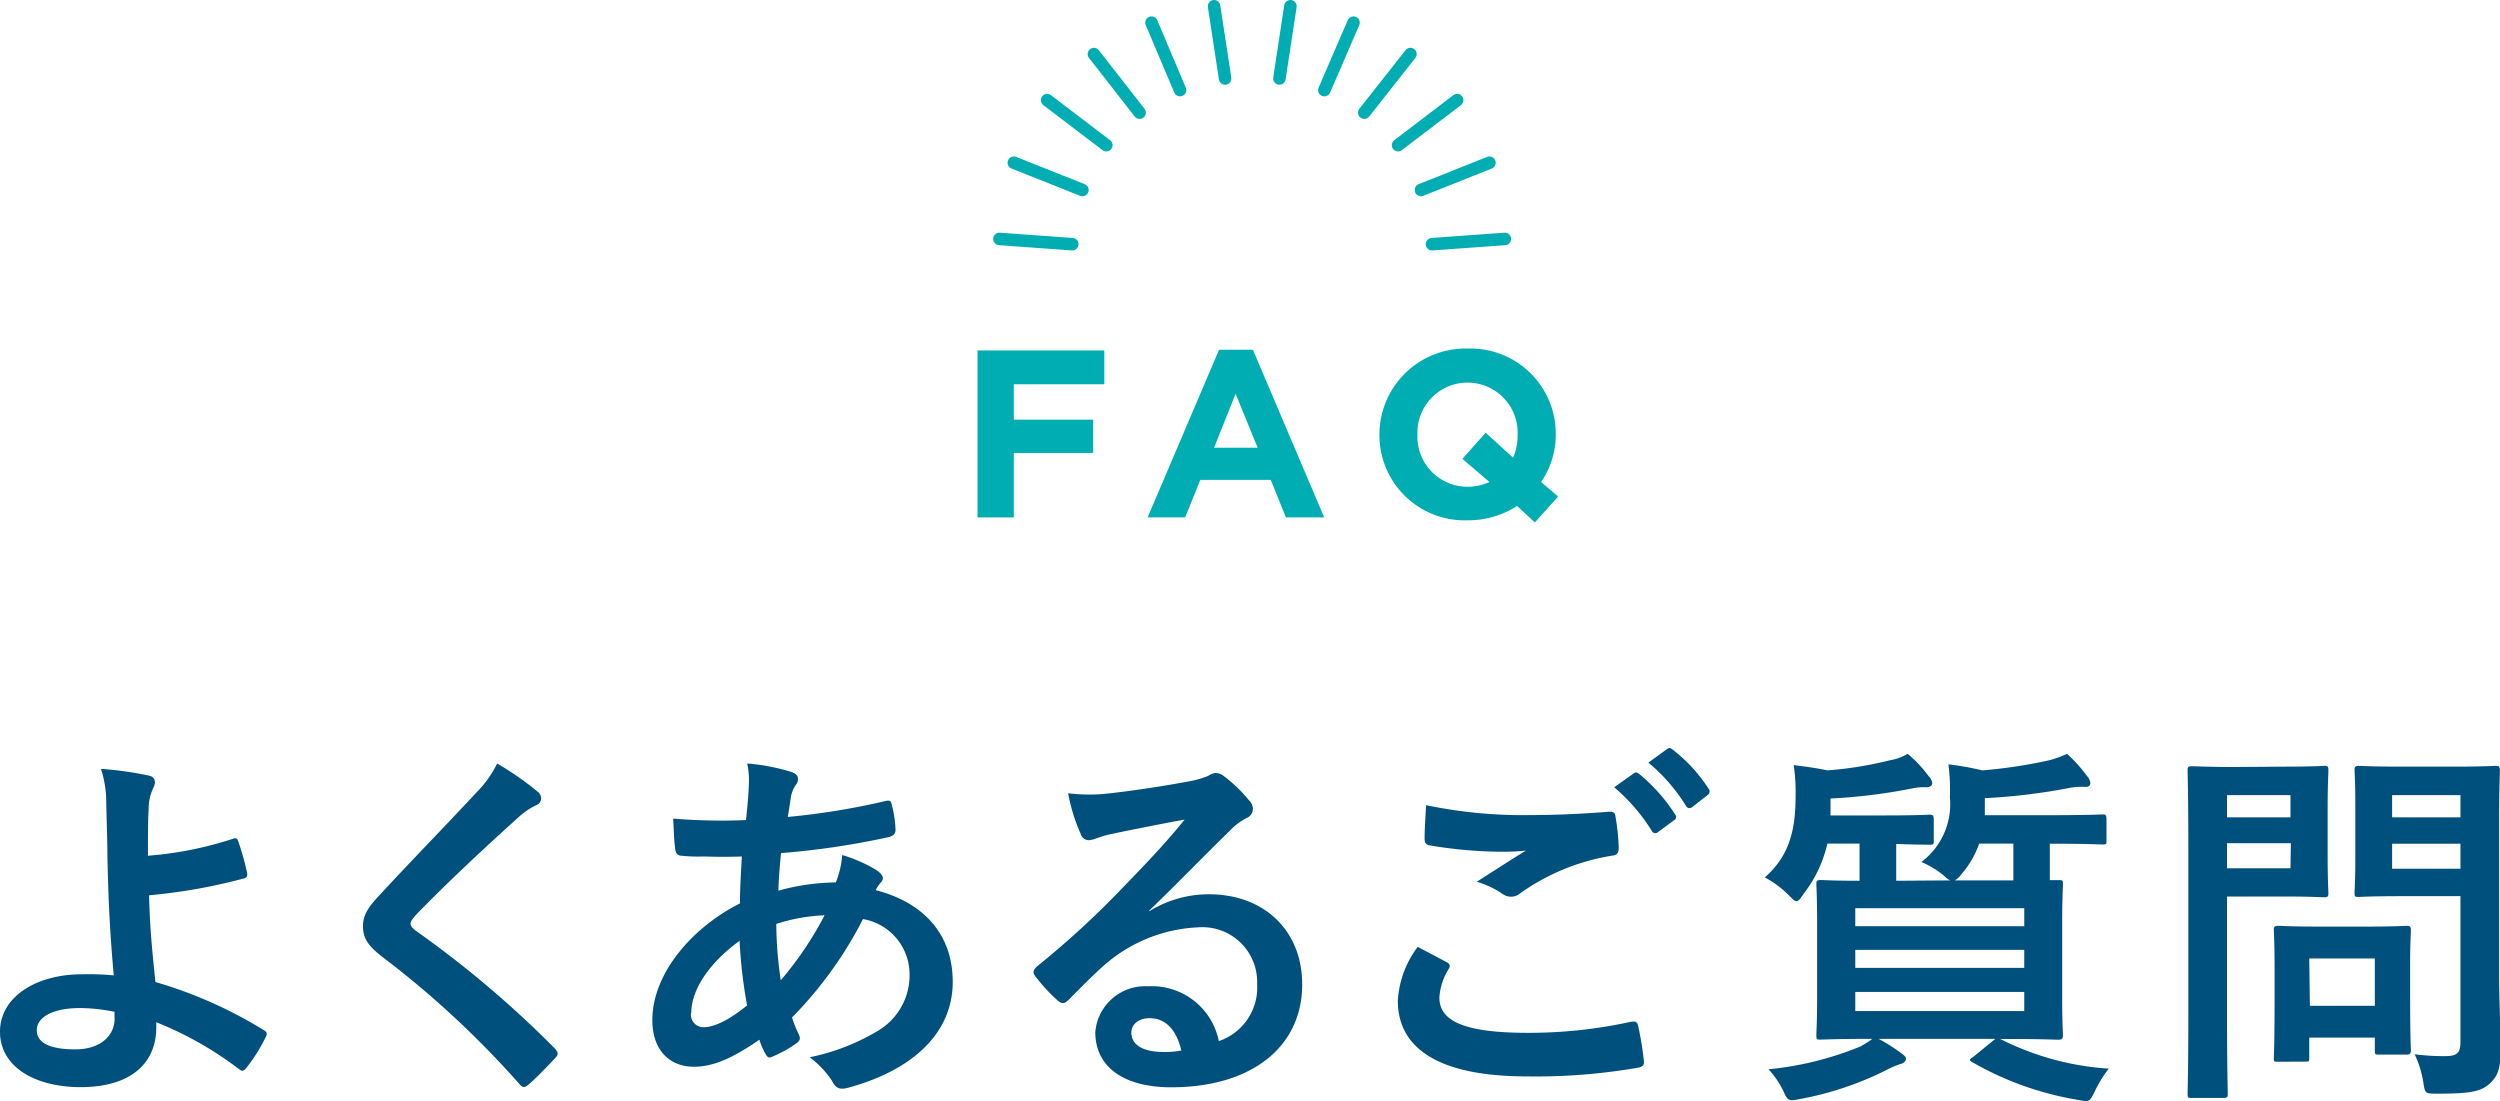
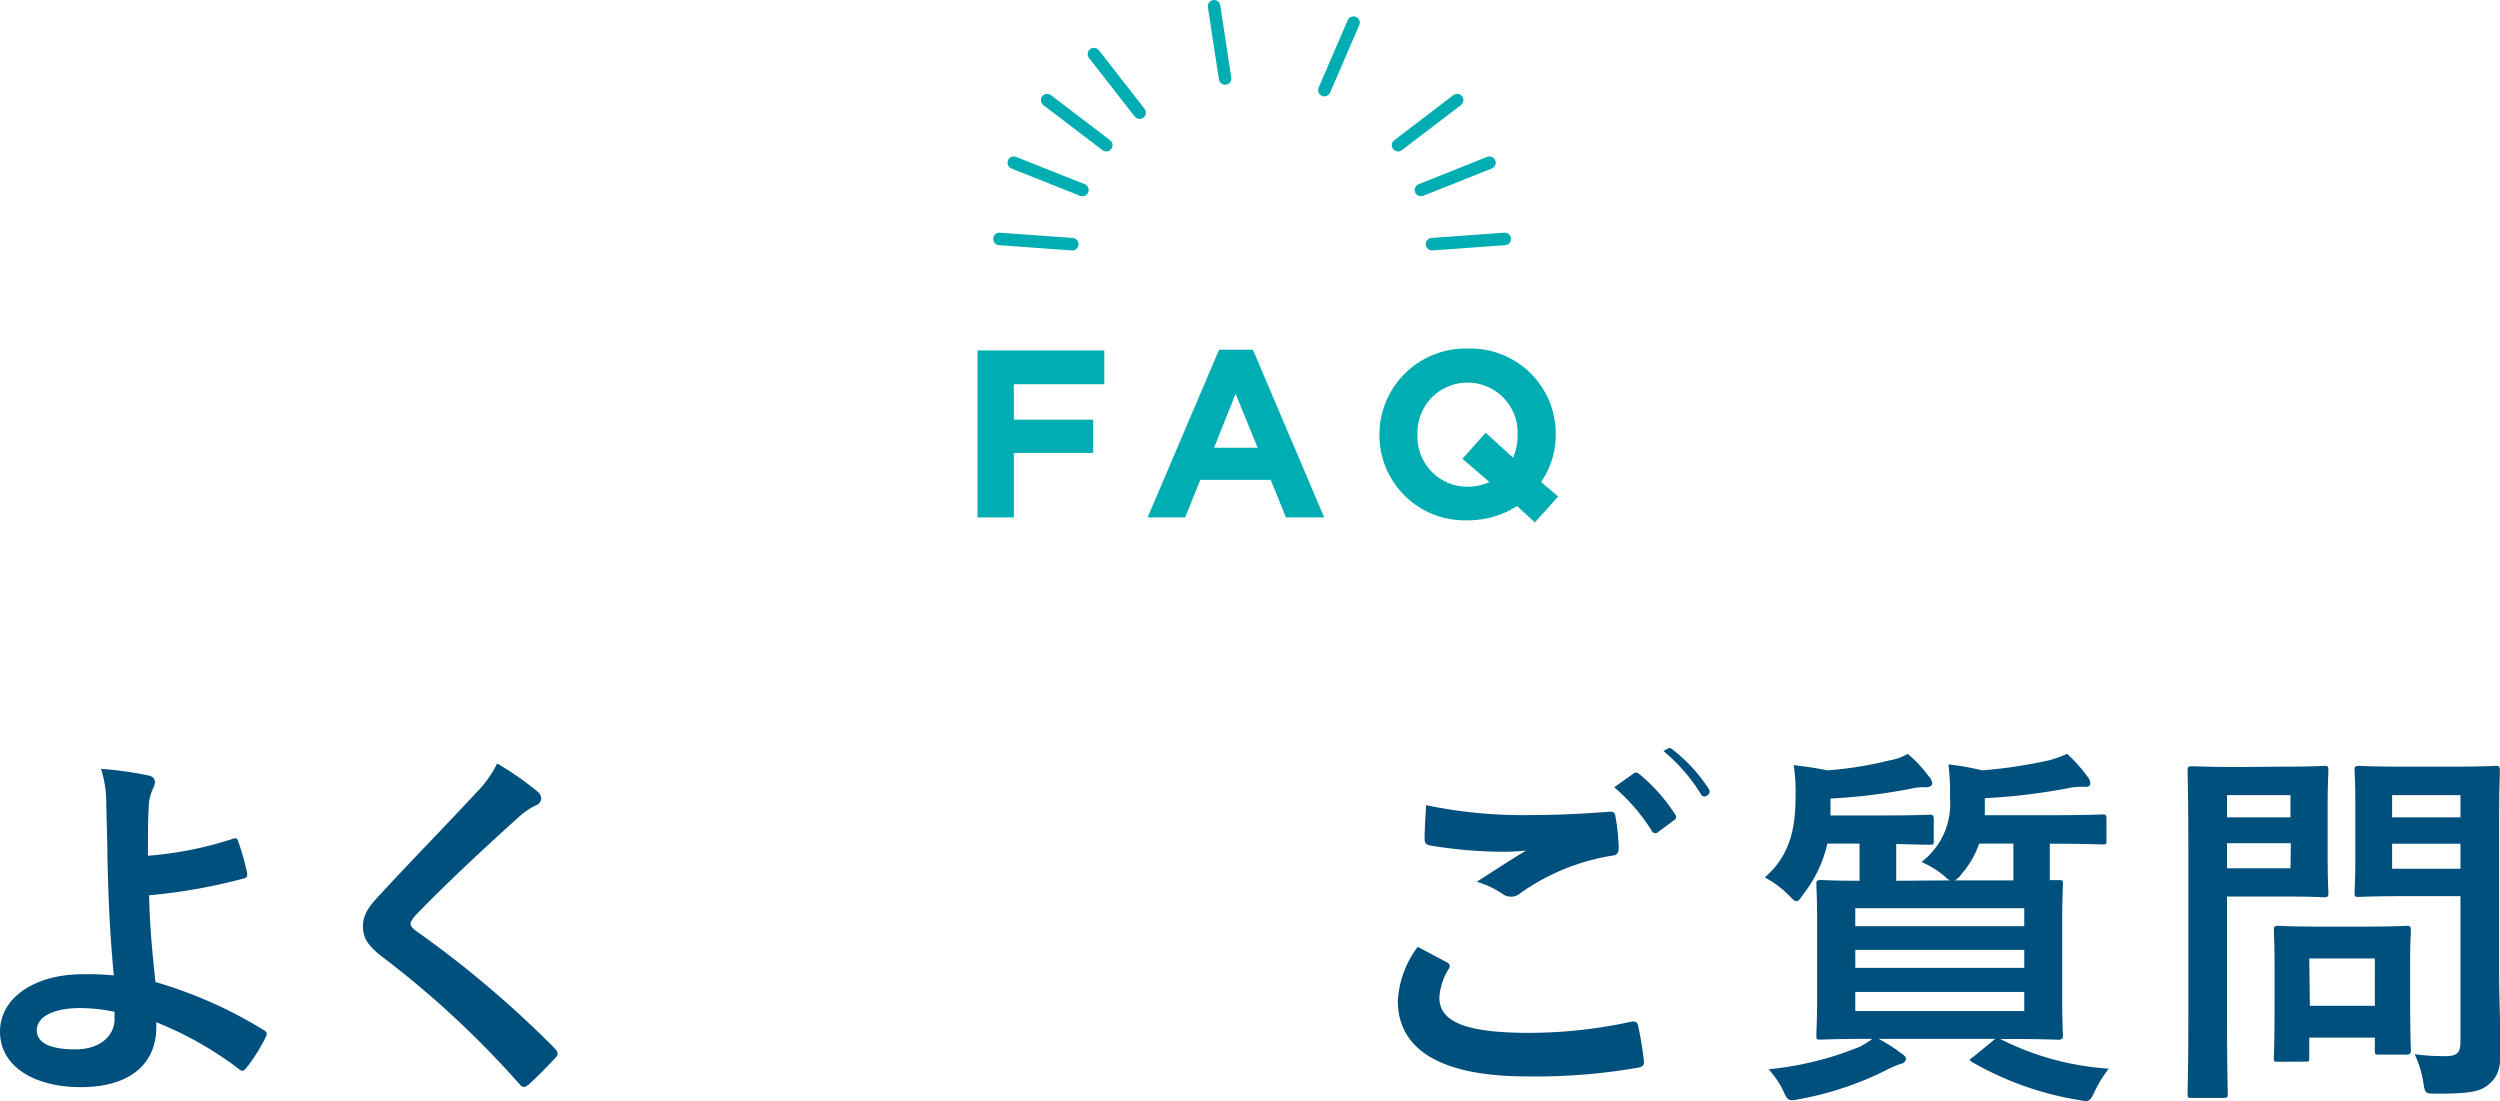
<svg xmlns="http://www.w3.org/2000/svg" width="199.74" height="87.93" viewBox="0 0 199.74 87.93">
  <defs>
    <style>.cls-1{fill:#00507e;}.cls-2{fill:#00adb2;}.cls-3{fill:none;stroke:#00adb2;stroke-linecap:round;stroke-miterlimit:10;}</style>
  </defs>
  <g id="レイヤー_2" data-name="レイヤー 2">
    <g id="レイヤー_1-2" data-name="レイヤー 1">
      <path class="cls-1" d="M18.66,67a.25.25,0,0,1,.36.18,21.08,21.08,0,0,1,.72,2.55c.06.33-.06.39-.24.45a44.79,44.79,0,0,1-7.59,1.35c.06,2.43.21,4.08.51,6.93a35.22,35.22,0,0,1,8.7,3.87c.21.12.24.27.12.51a13.45,13.45,0,0,1-1.59,2.52c-.18.18-.27.27-.51.09a28.08,28.08,0,0,0-6.66-3.78,5.79,5.79,0,0,1,0,.69c-.12,2.58-2,4.5-6.06,4.5C2.7,86.84,0,85.19,0,82.43s2.85-4.59,6.57-4.59a20.91,20.91,0,0,1,2.52.09c-.36-3.93-.45-6.78-.51-9.63,0-1.08-.06-2.61-.09-4.14a8.83,8.83,0,0,0-.42-2.73,27.51,27.51,0,0,1,3.84.54c.51.12.57.54.33,1a3.7,3.7,0,0,0-.36,1.62c-.06.9-.06,2.22-.06,3.78A29.1,29.1,0,0,0,18.66,67ZM9.15,80.84a14,14,0,0,0-2.76-.3c-2.1,0-3.45.69-3.45,1.77S4.14,83.84,6,83.84c2.25,0,3.24-1.32,3.15-2.58Z" />
      <path class="cls-1" d="M43,63.29a.73.73,0,0,1,.24.48.6.6,0,0,1-.42.57,5.68,5.68,0,0,0-1.44,1c-2.58,2.31-5.88,5.4-8.19,7.8-.27.33-.39.51-.39.66s.12.33.39.54a83.23,83.23,0,0,1,11.16,9.45c.24.3.3.45,0,.75-.69.75-1.56,1.62-2.07,2.07-.33.27-.48.36-.78,0A75.73,75.73,0,0,0,30.6,76.49C29.46,75.62,29,75,29,74s.54-1.65,1.47-2.64c2.55-2.76,5-5.25,7.62-8.07A8.66,8.66,0,0,0,39.72,61,23.88,23.88,0,0,1,43,63.29Z" />
-       <path class="cls-1" d="M63.21,61.67q.54.18.54.54a.66.66,0,0,1-.15.48,2.32,2.32,0,0,0-.42,1.08c-.09.54-.15,1-.24,1.5A57.67,57.67,0,0,0,70.74,64c.36-.09.45,0,.51.3a9.31,9.31,0,0,1,.3,2c0,.39-.3.54-.63.6a63.65,63.65,0,0,1-8.52,1.26c-.12,1.26-.18,2-.21,3a18,18,0,0,1,4.59-.66,7.36,7.36,0,0,0,.51-2.19A12.07,12.07,0,0,1,70,69.5c.36.24.54.48.54.66a.52.52,0,0,1-.18.36,2.59,2.59,0,0,0-.39.6c3.87,1,6.15,3.57,6.15,7.32,0,4.35-3.57,7.17-8.34,8.46-.66.18-1,.09-1.32-.57a7.63,7.63,0,0,0-1.77-1.86,17.27,17.27,0,0,0,5.58-2.19,5.16,5.16,0,0,0,2.4-4.5,4.48,4.48,0,0,0-3.72-4.35,31.73,31.73,0,0,1-5.67,7.86,9,9,0,0,0,.54,1.35c.18.39.06.54-.24.75a9.54,9.54,0,0,1-1.8,1c-.3.15-.42.15-.6-.15a6,6,0,0,1-.51-1.17c-2.13,1.47-3.69,2.16-5.22,2.16-2,0-3.33-1.38-3.33-3.72,0-3.84,3.33-7.5,7-9.33,0-1.29.09-2.61.15-3.75-1.77.06-2.58,0-3.09,0a11.93,11.93,0,0,1-1.71-.06c-.33,0-.51-.18-.54-.69-.09-.66-.09-1.44-.15-2.28a45.74,45.74,0,0,0,5.82.12c.12-1.08.24-2.43.24-3.27A7.05,7.05,0,0,0,59.7,61,16.43,16.43,0,0,1,63.21,61.67Zm-8,19.26a1,1,0,0,0,1,1.14c.84,0,2-.54,3.48-1.74a38.9,38.9,0,0,1-.6-5.16C56.79,76.82,55.23,79,55.23,80.93Zm10.65-7.8a14.08,14.08,0,0,0-3.84.69,32.12,32.12,0,0,0,.36,4.5A27.53,27.53,0,0,0,65.88,73.13Z" />
-       <path class="cls-1" d="M91.83,72.8a9,9,0,0,1,4.77-1.35c4.38,0,7.44,2.88,7.44,7.2,0,5-4.05,8.22-10.47,8.22-3.78,0-6.06-1.62-6.06-4.41a4,4,0,0,1,4.23-3.66,5.46,5.46,0,0,1,5.64,4.38,4.52,4.52,0,0,0,3.06-4.56,4.38,4.38,0,0,0-4.71-4.53,12.21,12.21,0,0,0-7.68,3.18c-.87.78-1.71,1.65-2.61,2.55-.39.39-.57.45-1,.06a13.51,13.51,0,0,1-1.77-1.95c-.18-.24-.09-.45.15-.69A72.21,72.21,0,0,0,90,70.61c1.86-1.92,3.27-3.42,4.65-5.13-1.8.33-3.93.75-5.79,1.14a9.23,9.23,0,0,0-1.26.36,2.2,2.2,0,0,1-.6.15.68.68,0,0,1-.66-.51,14.36,14.36,0,0,1-1-3.24,14.46,14.46,0,0,0,2.79.06c1.83-.18,4.47-.57,6.81-1A8,8,0,0,0,96.51,62a1.55,1.55,0,0,1,.57-.24,1.07,1.07,0,0,1,.69.24,11.35,11.35,0,0,1,2,1.92,1,1,0,0,1,.33.72.79.79,0,0,1-.51.72,4.84,4.84,0,0,0-1.32,1c-2.19,2.13-4.2,4.23-6.48,6.42Zm0,8.55c-.87,0-1.44.51-1.44,1.14,0,.93.81,1.56,2.61,1.56a6.57,6.57,0,0,0,1.38-.12C94,82.28,93.12,81.35,91.86,81.35Z" />
-       <path class="cls-1" d="M115.59,76.88c.27.15.3.3.15.54A4.93,4.93,0,0,0,115,79.7c0,1.89,2,2.82,7.11,2.82a38.17,38.17,0,0,0,8.13-.87c.42-.09.57,0,.63.27a25.08,25.08,0,0,1,.48,2.94c0,.27-.15.39-.51.45A47.62,47.62,0,0,1,122,86c-6.93,0-10.32-2.16-10.32-6.06a7.92,7.92,0,0,1,1.59-4.29C114.06,76.07,114.81,76.46,115.59,76.88Zm6.78-11.76c2.19,0,4.32-.12,6.24-.27.3,0,.42.09.45.33a17.51,17.51,0,0,1,.27,2.55c0,.42-.15.6-.51.63a17.48,17.48,0,0,0-7.35,3,1.13,1.13,0,0,1-1.38.09,7.17,7.17,0,0,0-2.1-1c1.56-1,2.88-1.86,3.93-2.49a18.32,18.32,0,0,1-2.19.09,35.9,35.9,0,0,1-5.52-.51c-.27-.06-.39-.18-.39-.54,0-.72.06-1.59.12-2.67A37.85,37.85,0,0,0,122.37,65.12Zm8.16-3.33c.15-.12.27-.09.45.06a13.81,13.81,0,0,1,2.85,3.21.3.3,0,0,1-.09.48l-1.26.93a.31.31,0,0,1-.51-.09,14.89,14.89,0,0,0-3-3.48Zm2.67-1.95c.18-.12.27-.09.45.06A12.53,12.53,0,0,1,136.5,63a.35.35,0,0,1-.09.54l-1.2.93a.31.31,0,0,1-.51-.09,14.19,14.19,0,0,0-3-3.45Z" />
+       <path class="cls-1" d="M115.59,76.88c.27.15.3.3.15.54A4.93,4.93,0,0,0,115,79.7c0,1.89,2,2.82,7.11,2.82a38.17,38.17,0,0,0,8.13-.87c.42-.09.57,0,.63.27a25.08,25.08,0,0,1,.48,2.94c0,.27-.15.39-.51.45A47.62,47.62,0,0,1,122,86c-6.93,0-10.32-2.16-10.32-6.06a7.92,7.92,0,0,1,1.59-4.29C114.06,76.07,114.81,76.46,115.59,76.88Zm6.78-11.76c2.19,0,4.32-.12,6.24-.27.3,0,.42.09.45.33a17.51,17.51,0,0,1,.27,2.55c0,.42-.15.6-.51.63a17.48,17.48,0,0,0-7.35,3,1.13,1.13,0,0,1-1.38.09,7.17,7.17,0,0,0-2.1-1c1.56-1,2.88-1.86,3.93-2.49a18.32,18.32,0,0,1-2.19.09,35.9,35.9,0,0,1-5.52-.51c-.27-.06-.39-.18-.39-.54,0-.72.06-1.59.12-2.67A37.85,37.85,0,0,0,122.37,65.12Zm8.16-3.33c.15-.12.27-.09.45.06a13.81,13.81,0,0,1,2.85,3.21.3.3,0,0,1-.09.48l-1.26.93a.31.31,0,0,1-.51-.09,14.89,14.89,0,0,0-3-3.48Zm2.67-1.95c.18-.12.27-.09.45.06A12.53,12.53,0,0,1,136.5,63a.35.35,0,0,1-.09.54a.31.31,0,0,1-.51-.09,14.19,14.19,0,0,0-3-3.45Z" />
      <path class="cls-1" d="M155.82,70.34a1.31,1.31,0,0,1-.45-.33,7.38,7.38,0,0,0-1.86-1.14,5.78,5.78,0,0,0,2.28-5.16,16.36,16.36,0,0,0-.12-2.64,21.82,21.82,0,0,1,2.7.48,39.29,39.29,0,0,0,5.37-.81,9.77,9.77,0,0,0,1.41-.51A11.2,11.2,0,0,1,166.74,62a.92.92,0,0,1,.27.57c0,.15-.09.3-.36.3a5.89,5.89,0,0,0-1.2.06,47.72,47.72,0,0,1-6.87.84v1c0,.12,0,.24,0,.36h5.31c2.91,0,3.93-.06,4.11-.06s.3,0,.3.36v1.71c0,.3,0,.33-.3.33s-1.2-.06-4.11-.06h-.12v1.44c0,.66,0,1.14,0,1.47.39,0,.63,0,.72,0,.3,0,.33,0,.33.33s-.06,1.08-.06,3.06v6c0,2,.06,2.85.06,3s0,.36-.33.36-1.26-.06-4.17-.06h-.51a22.3,22.3,0,0,0,8.67,2.37,10,10,0,0,0-1.11,1.8c-.42.87-.42.87-1.38.69a25.1,25.1,0,0,1-8.4-3c-.3-.18-.27-.21.09-.45L159.42,83h-9.33a14,14,0,0,1,1.8,1.14c.3.21.39.33.39.45s-.12.36-.45.42a8.15,8.15,0,0,0-1.17.51,25.71,25.71,0,0,1-6.81,2.28c-.93.18-1,.21-1.38-.66a7.24,7.24,0,0,0-1.17-1.71,25.88,25.88,0,0,0,7.29-1.8,6.49,6.49,0,0,0,1-.63c-2.91,0-3.93.06-4.11.06-.33,0-.36,0-.36-.36s.06-1,.06-3v-6c0-2-.06-2.85-.06-3.06s0-.33.36-.33c.15,0,1,.06,3.09.06,0-.33,0-.81,0-1.47V67.4H146a10.19,10.19,0,0,1-1.89,4c-.27.39-.39.6-.57.6s-.33-.18-.66-.51A8,8,0,0,0,141,70.1c2.07-1.8,2.46-4,2.46-6.54a14.42,14.42,0,0,0-.15-2.43c1,.12,1.83.24,2.7.42a30,30,0,0,0,5-.81,4.15,4.15,0,0,0,1.41-.51A10.1,10.1,0,0,1,154.08,62a1,1,0,0,1,.3.57c0,.15-.15.33-.45.33a4.23,4.23,0,0,0-1.14.09,45.17,45.17,0,0,1-6.54.81v1.35h4.29c2.61,0,3.45-.06,3.63-.06s.33,0,.33.36v1.71c0,.3,0,.33-.33.33-.15,0-.87,0-2.67-.06v1.47c0,.66,0,1.14,0,1.47Zm-7.59,2.22V74h13.5V72.56Zm13.5,4.77V75.89h-13.5v1.44Zm0,1.92h-13.5v1.53h13.5Zm-3.6-11.85a7.44,7.44,0,0,1-1.41,2.43,1.61,1.61,0,0,1-.54.51h4.68c0-.33,0-.81,0-1.5V67.4Z" />
      <path class="cls-1" d="M182.73,61.25c2,0,2.82-.06,3-.06s.3,0,.3.33-.06,1.08-.06,3v3.9c0,1.86.06,2.76.06,2.94s0,.33-.3.33-1-.06-3-.06h-4.8V81c0,4.14.06,6.18.06,6.39s0,.33-.33.33h-2.55c-.3,0-.33,0-.33-.33s.06-2.25.06-6.39V68c0-4.14-.06-6.24-.06-6.45s0-.33.33-.33,1.32.06,3.51.06Zm-4.8,2.28V65.3H183V63.53Zm5.1,3.84h-5.1v2H183ZM182,84.83c-.3,0-.33,0-.33-.3s.06-.93.06-4.89V77.48c0-2.19-.06-3-.06-3.18s0-.33.33-.33.93.06,3.18.06h3.93c2.25,0,3-.06,3.18-.06s.33,0,.33.33-.06,1-.06,2.61v2.31c0,3.78.06,4.5.06,4.68s0,.36-.33.36h-2.19c-.33,0-.36,0-.36-.36v-1H184.5v1.62c0,.3,0,.3-.36.3Zm2.55-4.47h5.19V76.58H184.5Zm15.12-2.55c0,2.1.12,4.5.12,6s-.18,2.13-.87,2.76-1.5.81-4.17.81c-1,0-1,0-1.14-.93a8.41,8.41,0,0,0-.69-2.22,17.58,17.58,0,0,0,2.43.15c1,0,1.23-.27,1.23-1.17V71.6h-4.8c-2.34,0-3.12.06-3.3.06-.33,0-.36,0-.36-.33s.06-.9.06-2.7V64.25c0-1.8-.06-2.52-.06-2.73s0-.33.36-.33c.18,0,1,.06,3.3.06h4.32c2.31,0,3.12-.06,3.3-.06s.33,0,.33.33-.06,1.44-.06,4Zm-8.55-14.28V65.3h5.46V63.53Zm5.46,5.88v-2h-5.46v2Z" />
      <path class="cls-2" d="M78.1,28H88.23V30.7H81v2.83h6.34v2.66H81v5.15H78.1Z" />
      <path class="cls-2" d="M97.4,27.94h2.7l5.7,13.4h-3.06l-1.21-3H95.9l-1.21,3h-3Zm3.08,7.83-1.76-4.31L97,35.77Z" />
      <path class="cls-2" d="M121.21,40.43a7.26,7.26,0,0,1-3.95,1.14,6.81,6.81,0,0,1-7.05-6.84v0a6.88,6.88,0,0,1,7.09-6.88,6.81,6.81,0,0,1,7,6.84v0a6.71,6.71,0,0,1-1.17,3.82l1.36,1.16-1.86,2.07ZM119,38.51l-2.16-1.85,1.86-2.09,2.19,2a4.51,4.51,0,0,0,.36-1.82v0a4,4,0,0,0-4-4.18,4,4,0,0,0-4,4.14v0a4,4,0,0,0,4,4.18A4.23,4.23,0,0,0,119,38.51Z" />
      <path class="cls-3" d="M79.85,19.09l5.82.42" />
      <path class="cls-3" d="M81,13l5.48,2.18" />
      <path class="cls-3" d="M83.66,8l4.73,3.6" />
      <path class="cls-3" d="M87.4,4.32,91.05,9" />
-       <path class="cls-3" d="M92,1.81,94.28,7.2" />
      <path class="cls-3" d="M97,.5c.29,1.92.59,3.85.88,5.77" />
-       <path class="cls-3" d="M103.1.5c-.29,1.92-.59,3.85-.88,5.77" />
      <path class="cls-3" d="M108.14,1.81c-.78,1.8-1.56,3.59-2.33,5.39" />
-       <path class="cls-3" d="M112.69,4.32,109,9" />
      <path class="cls-3" d="M116.42,8l-4.72,3.6" />
      <path class="cls-3" d="M119,13l-5.47,2.18" />
      <path class="cls-3" d="M120.23,19.09l-5.82.42" />
    </g>
  </g>
</svg>